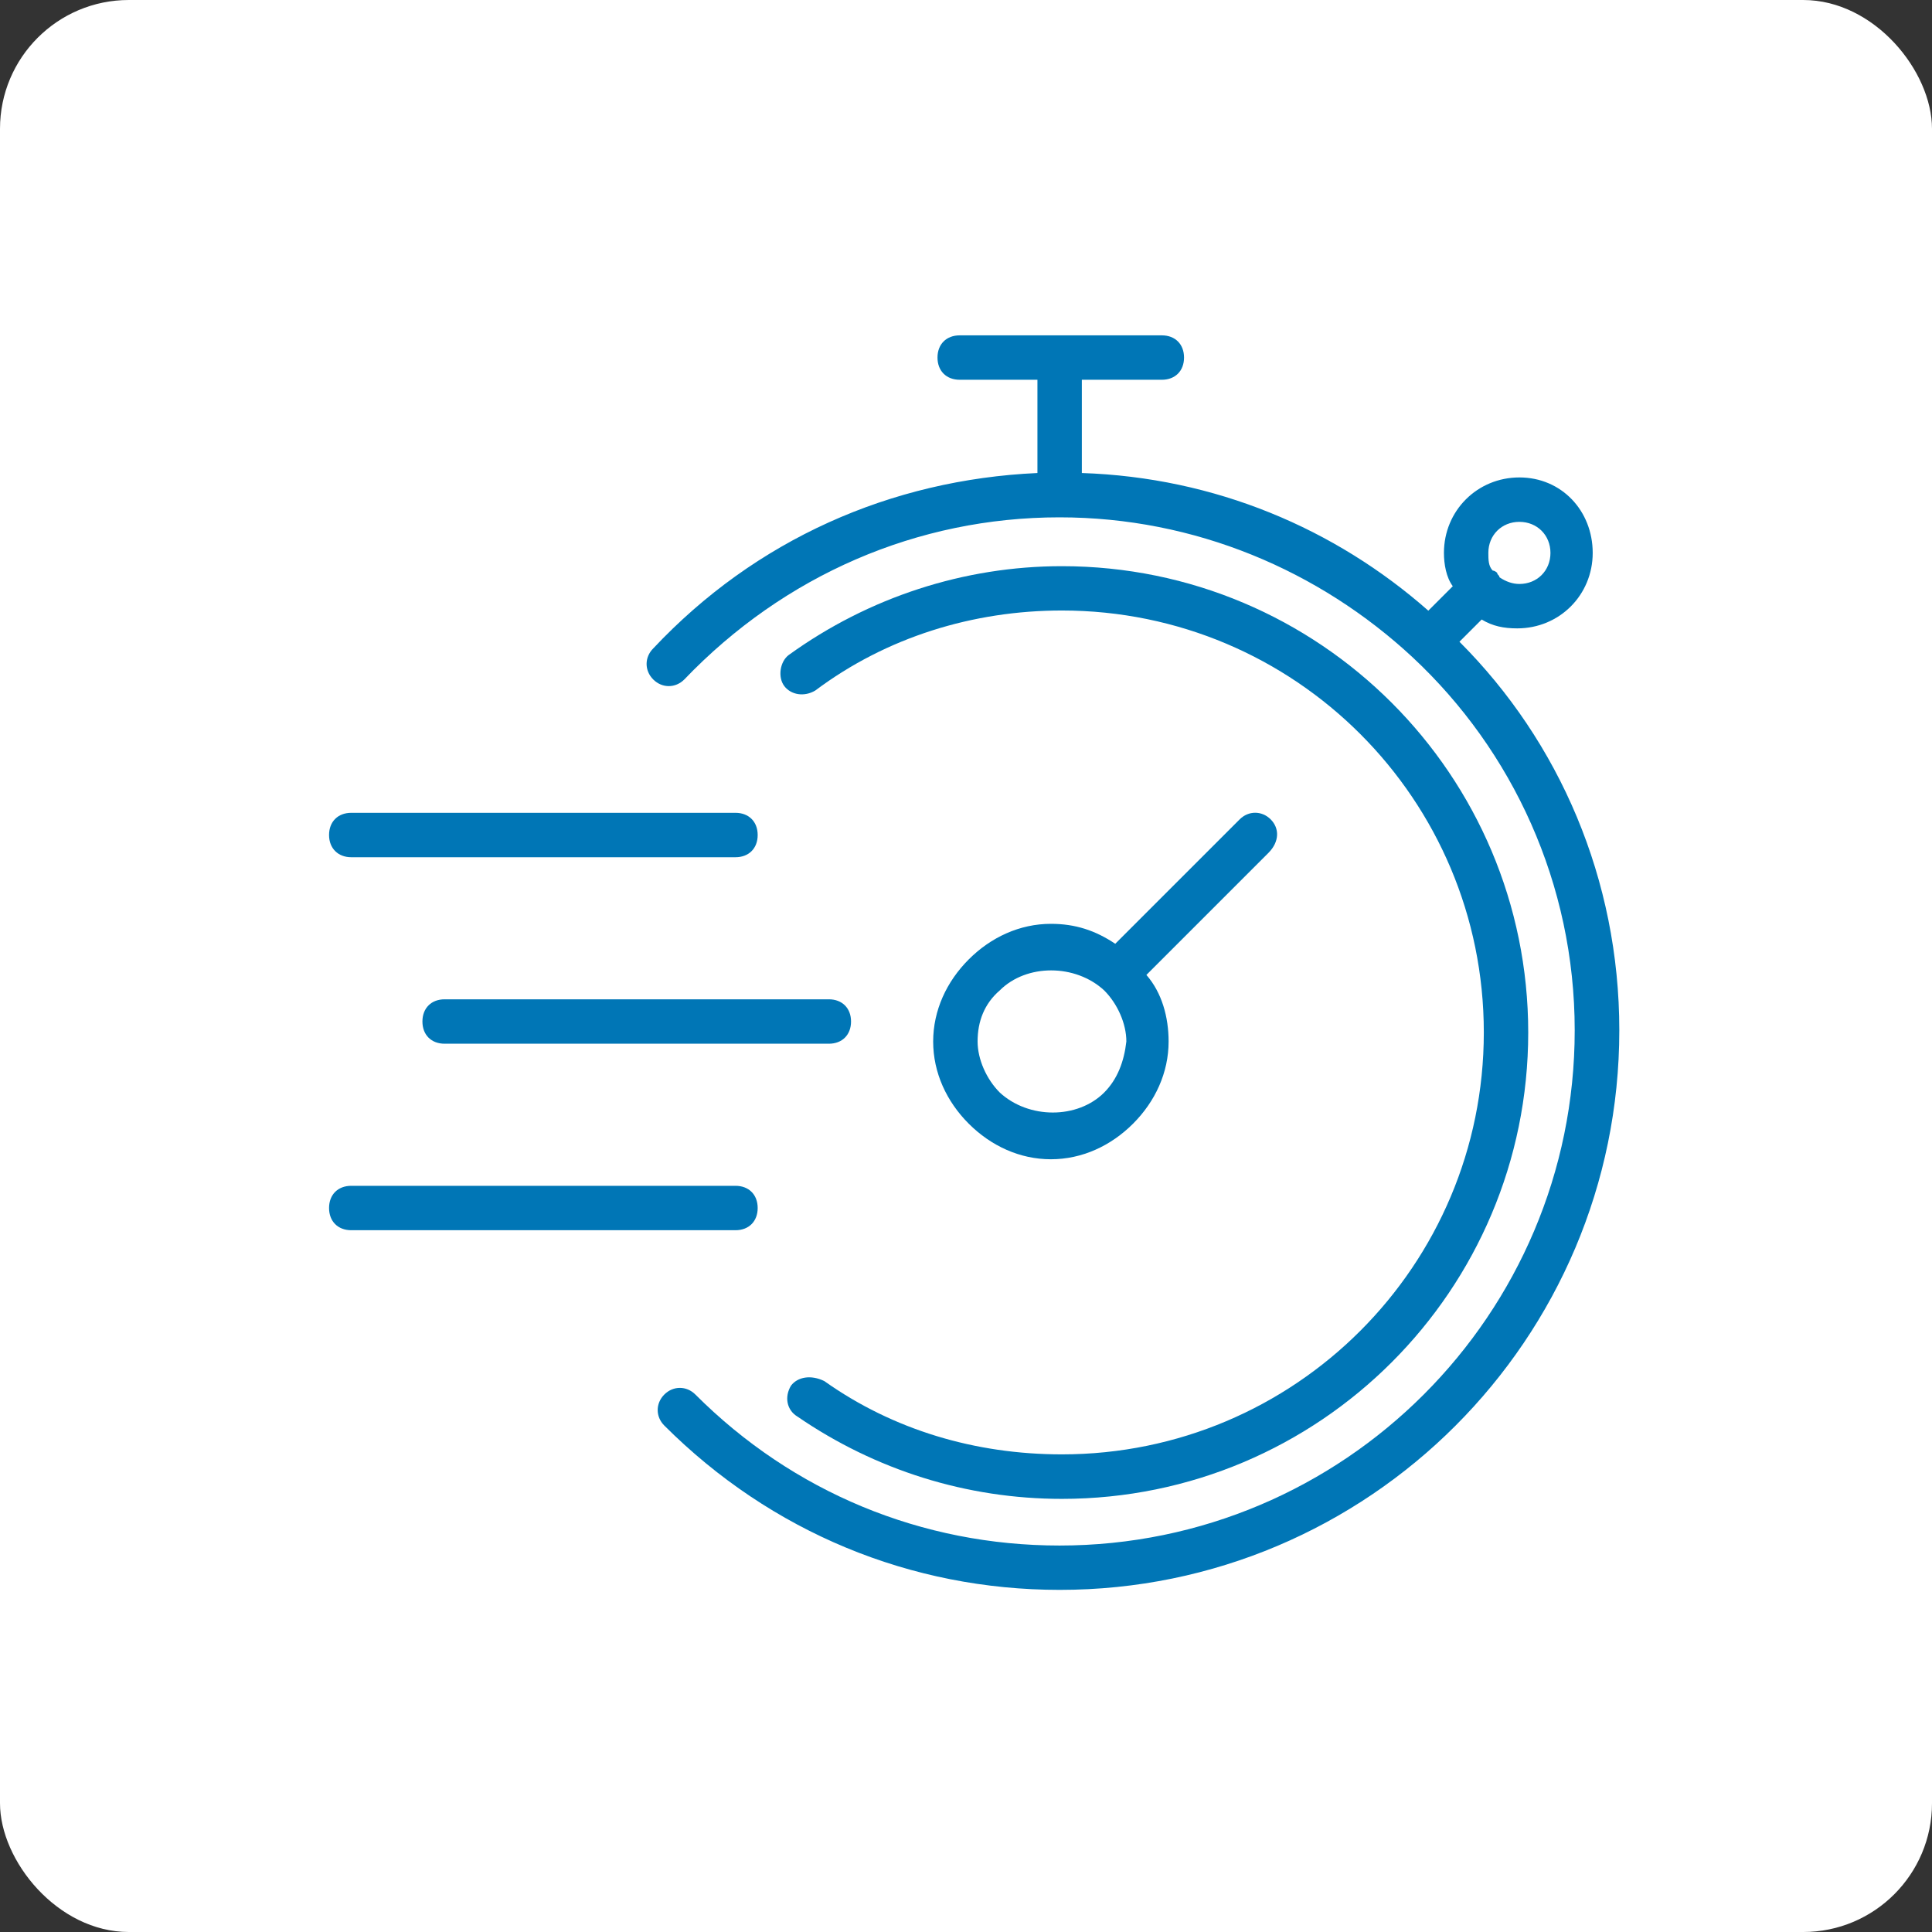
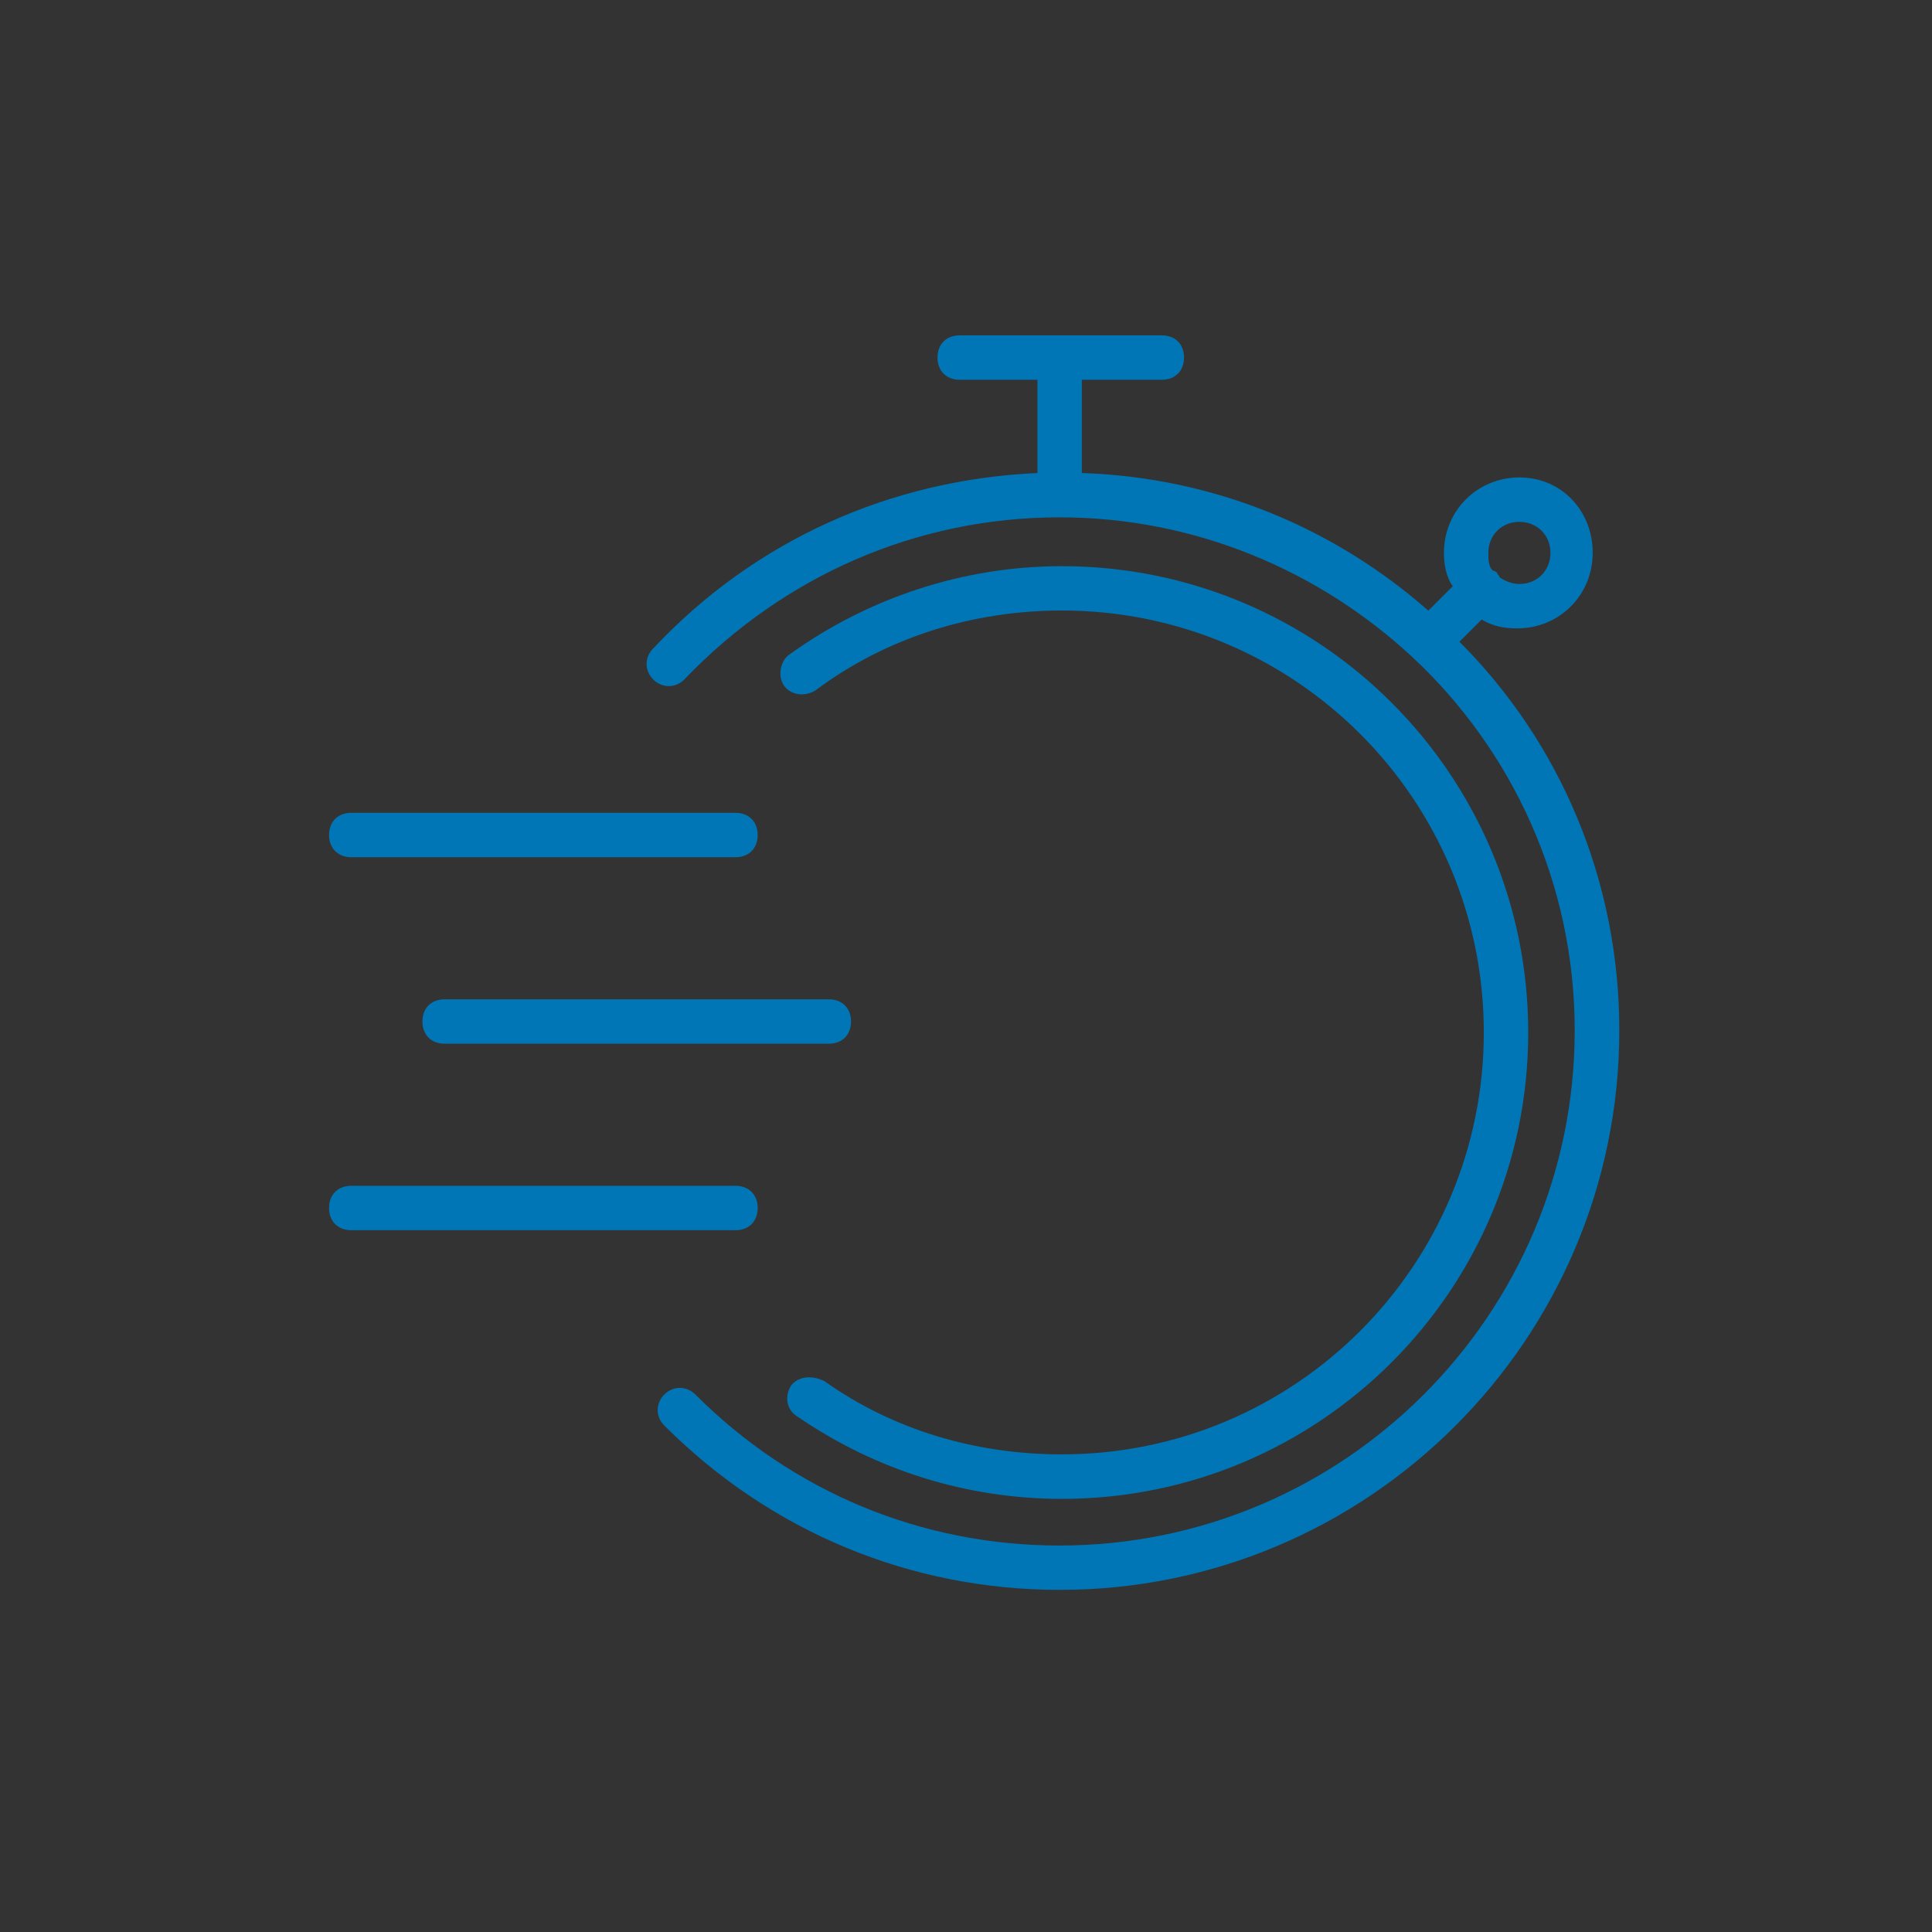
<svg xmlns="http://www.w3.org/2000/svg" width="150px" height="150px" viewBox="0 0 150 150" version="1.1">
  <rect x="0" y="0" width="150" height="150" fill="#333333" stroke="none" />
  <title>620fc0fbb7dbdd51647b5bad_Group</title>
  <g id="Page-1" stroke="none" stroke-width="1" fill="none" fill-rule="evenodd">
    <g id="620fc0fbb7dbdd51647b5bad_Group" fill-rule="nonzero">
-       <rect id="Rectangle" fill="#FFFFFF" x="0" y="0" width="150" height="150" rx="10" />
      <g id="np_fast_2292698_FFFFFF" transform="translate(25, 26)" fill="#0076B6">
-         <path d="M73.657,37.617 C72.97,36.93 71.933,36.93 71.246,37.617 L61.588,47.275 C60.039,46.238 58.483,45.726 56.591,45.726 C54.18,45.726 51.937,46.763 50.213,48.488 C48.489,50.212 47.451,52.454 47.451,54.865 C47.451,57.276 48.489,59.519 50.213,61.243 C51.937,62.968 54.18,64.005 56.591,64.005 C59.002,64.005 61.244,62.968 62.969,61.243 C64.693,59.519 65.73,57.276 65.73,54.865 C65.73,52.966 65.211,51.074 64.006,49.693 L73.489,40.21 C74.344,39.341 74.344,38.311 73.657,37.617 L73.657,37.617 Z M60.726,58.826 C58.658,60.893 54.867,60.893 52.624,58.826 C51.587,57.789 50.9,56.24 50.9,54.859 C50.9,53.31 51.418,51.929 52.624,50.892 C54.691,48.824 58.483,48.824 60.726,50.892 C61.763,51.929 62.45,53.478 62.45,54.859 C62.275,56.415 61.756,57.795 60.726,58.826 Z" id="Shape" />
        <path d="M7.797,53.31 C7.797,54.348 8.484,55.034 9.521,55.034 L39.35,55.034 C40.387,55.034 41.074,54.348 41.074,53.31 C41.074,52.273 40.387,51.586 39.35,51.586 L9.521,51.586 C8.484,51.586 7.797,52.273 7.797,53.31 Z" id="Path" />
        <path d="M2.272,40.555 L32.102,40.555 C33.139,40.555 33.826,39.868 33.826,38.831 C33.826,37.794 33.139,37.107 32.102,37.107 L2.272,37.107 C1.235,37.107 0.548,37.794 0.548,38.831 C0.548,39.861 1.242,40.555 2.272,40.555 Z" id="Path" />
        <path d="M33.826,67.79 C33.826,66.752 33.139,66.066 32.102,66.066 L2.272,66.066 C1.235,66.066 0.548,66.752 0.548,67.79 C0.548,68.827 1.235,69.514 2.272,69.514 L32.102,69.514 C33.139,69.514 33.826,68.827 33.826,67.79 Z" id="Path" />
        <path d="M88.312,23.824 L90.036,22.1 C90.898,22.619 91.76,22.787 92.798,22.787 C96.071,22.787 98.657,20.201 98.657,16.928 C98.657,13.655 96.239,11.068 92.966,11.068 C89.693,11.068 87.107,13.655 87.107,16.928 C87.107,17.79 87.282,18.827 87.794,19.514 L85.894,21.413 C78.654,15.035 69.34,11.068 58.994,10.725 L58.994,3.485 L65.204,3.485 C66.241,3.485 66.928,2.798 66.928,1.761 C66.928,0.724 66.241,0.037 65.204,0.037 L49.511,0.037 C48.474,0.037 47.787,0.724 47.787,1.761 C47.787,2.798 48.474,3.485 49.511,3.485 L55.546,3.485 L55.546,10.725 C44.164,11.243 33.651,15.897 25.717,24.343 C25.03,25.03 25.03,26.067 25.717,26.754 C26.404,27.441 27.441,27.441 28.128,26.754 C35.886,18.652 46.231,14.166 57.262,14.166 C67.782,14.166 77.433,18.301 84.672,25.03 C92.431,32.27 97.26,42.614 97.26,53.997 C97.26,76.068 79.332,93.995 57.262,93.995 C46.574,93.995 36.572,89.86 28.989,82.27 C28.302,81.583 27.265,81.583 26.578,82.27 C25.891,82.957 25.891,83.994 26.578,84.681 C34.856,92.958 45.72,97.437 57.27,97.437 C81.239,97.45 100.723,77.966 100.723,53.997 C100.723,42.278 96.069,31.583 88.311,23.825 L88.312,23.824 Z M92.966,14.517 C94.347,14.517 95.377,15.554 95.377,16.928 C95.377,18.308 94.34,19.339 92.966,19.339 C92.447,19.339 91.929,19.164 91.417,18.82 C91.417,18.645 91.242,18.645 91.242,18.477 C91.242,18.477 91.067,18.301 90.898,18.301 C90.555,17.958 90.555,17.439 90.555,16.921 C90.555,15.554 91.585,14.516 92.966,14.516 L92.966,14.517 Z" id="Shape" />
        <path d="M36.412,81.583 C35.893,82.445 36.069,83.482 36.931,83.994 C42.965,88.129 50.037,90.372 57.444,90.372 C77.448,90.372 93.651,74.168 93.651,54.165 C93.651,34.161 77.447,17.958 57.444,17.958 C49.861,17.958 42.446,20.369 36.236,24.854 C35.549,25.373 35.374,26.579 35.892,27.266 C36.411,27.952 37.441,28.128 38.303,27.609 C43.819,23.474 50.548,21.399 57.445,21.399 C75.548,21.399 90.203,36.055 90.203,54.158 C90.203,72.261 75.548,86.917 57.445,86.917 C50.723,86.917 44.339,85.017 38.998,81.226 C37.968,80.72 36.931,80.896 36.412,81.582 L36.412,81.583 Z" id="Path" />
      </g>
    </g>
  </g>
</svg>